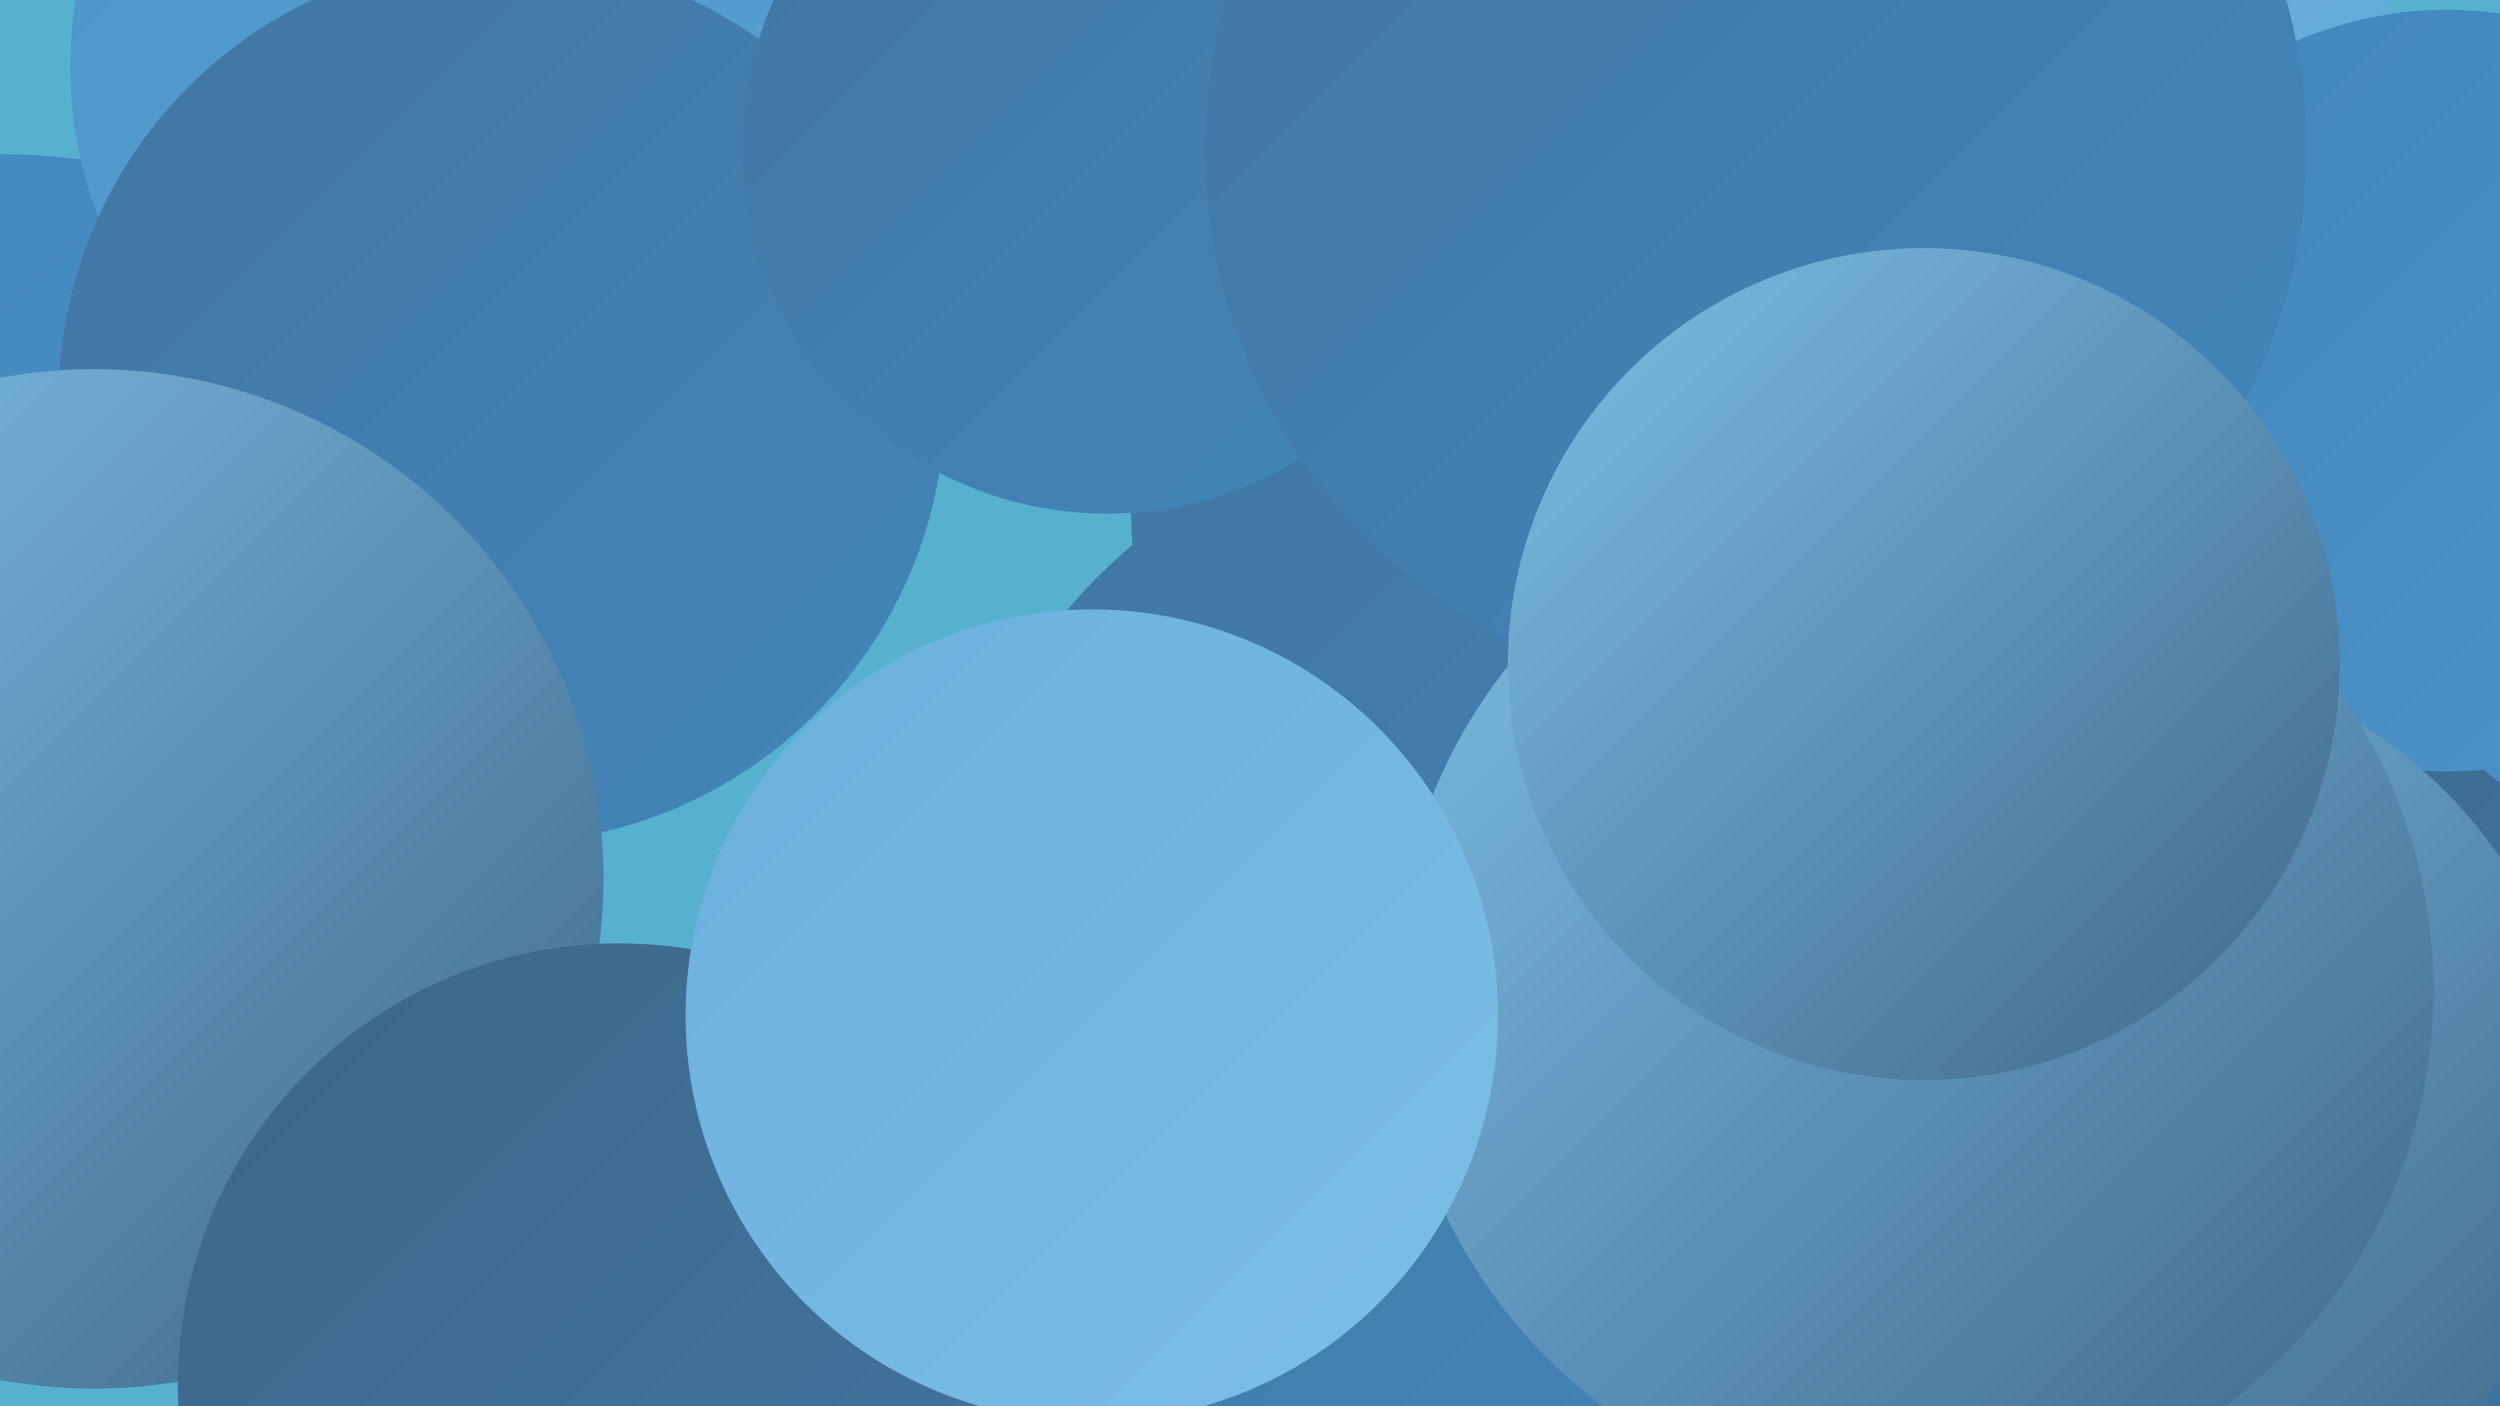
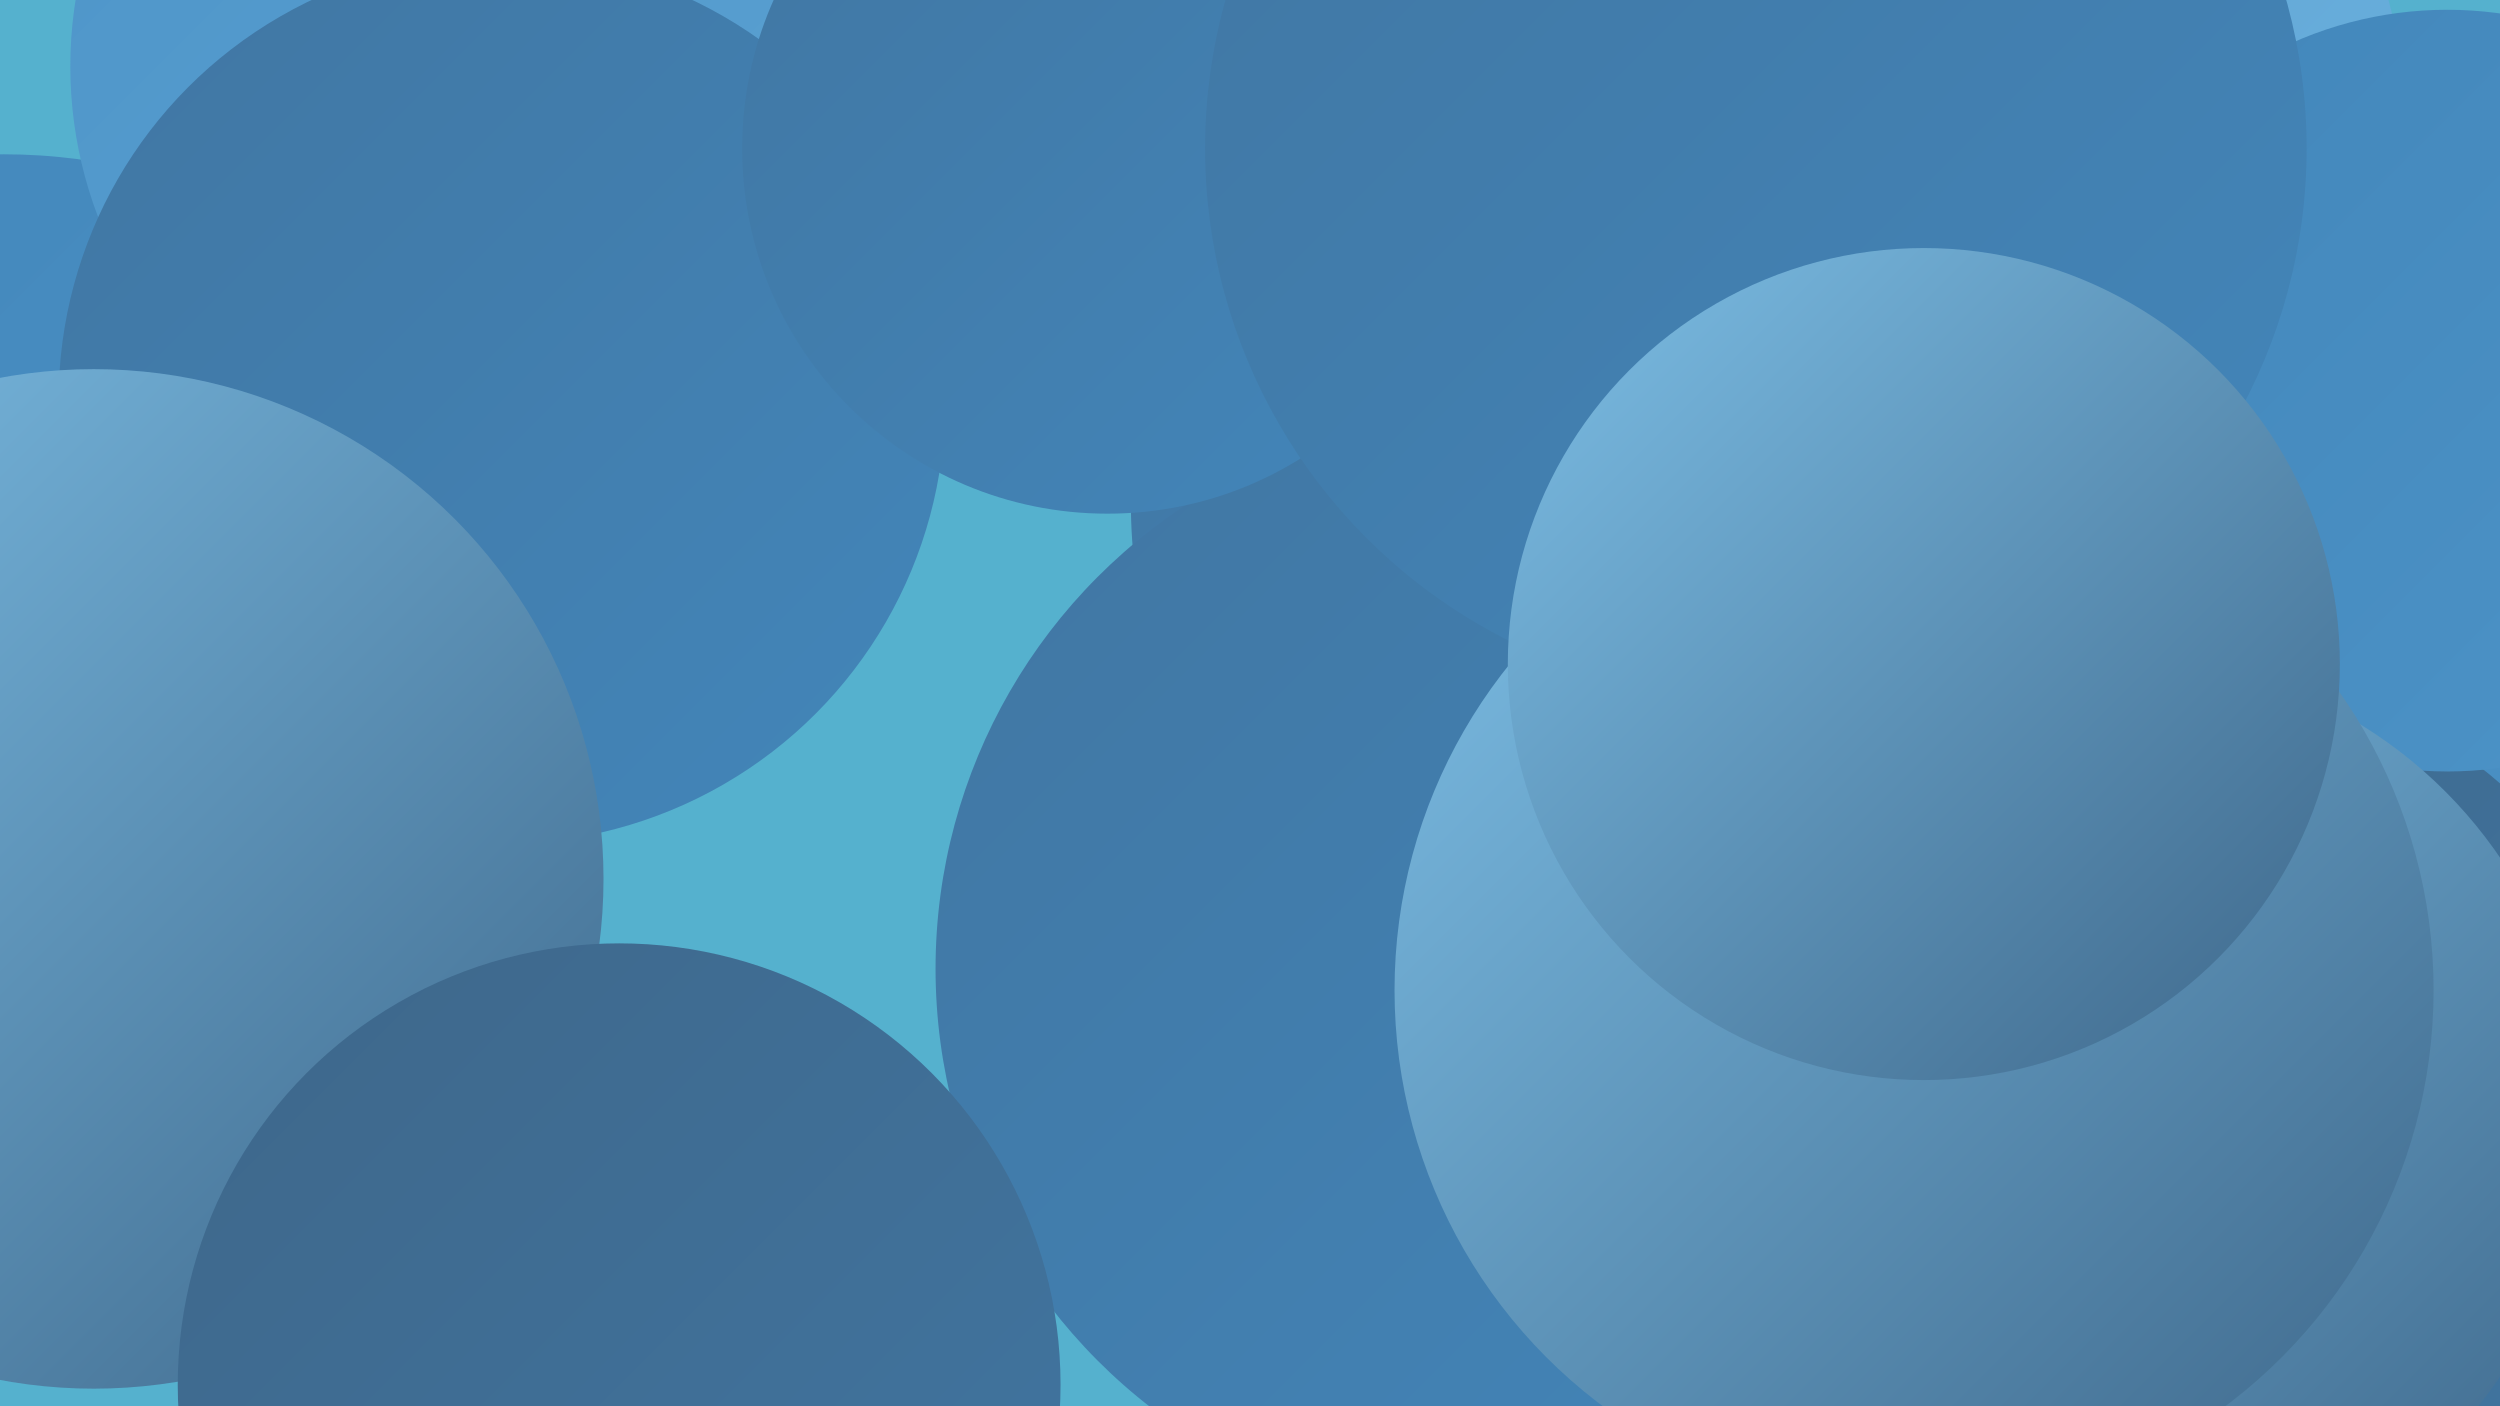
<svg xmlns="http://www.w3.org/2000/svg" width="1280" height="720">
  <defs>
    <linearGradient id="grad0" x1="0%" y1="0%" x2="100%" y2="100%">
      <stop offset="0%" style="stop-color:#3e678a;stop-opacity:1" />
      <stop offset="100%" style="stop-color:#4176a2;stop-opacity:1" />
    </linearGradient>
    <linearGradient id="grad1" x1="0%" y1="0%" x2="100%" y2="100%">
      <stop offset="0%" style="stop-color:#4176a2;stop-opacity:1" />
      <stop offset="100%" style="stop-color:#4286ba;stop-opacity:1" />
    </linearGradient>
    <linearGradient id="grad2" x1="0%" y1="0%" x2="100%" y2="100%">
      <stop offset="0%" style="stop-color:#4286ba;stop-opacity:1" />
      <stop offset="100%" style="stop-color:#4d94c8;stop-opacity:1" />
    </linearGradient>
    <linearGradient id="grad3" x1="0%" y1="0%" x2="100%" y2="100%">
      <stop offset="0%" style="stop-color:#4d94c8;stop-opacity:1" />
      <stop offset="100%" style="stop-color:#5ca3d3;stop-opacity:1" />
    </linearGradient>
    <linearGradient id="grad4" x1="0%" y1="0%" x2="100%" y2="100%">
      <stop offset="0%" style="stop-color:#5ca3d3;stop-opacity:1" />
      <stop offset="100%" style="stop-color:#6bb0dd;stop-opacity:1" />
    </linearGradient>
    <linearGradient id="grad5" x1="0%" y1="0%" x2="100%" y2="100%">
      <stop offset="0%" style="stop-color:#6bb0dd;stop-opacity:1" />
      <stop offset="100%" style="stop-color:#7cbee5;stop-opacity:1" />
    </linearGradient>
    <linearGradient id="grad6" x1="0%" y1="0%" x2="100%" y2="100%">
      <stop offset="0%" style="stop-color:#7cbee5;stop-opacity:1" />
      <stop offset="100%" style="stop-color:#3e678a;stop-opacity:1" />
    </linearGradient>
  </defs>
  <rect width="1280" height="720" fill="#55b1ce" />
  <circle cx="957" cy="70" r="275" fill="url(#grad4)" />
  <circle cx="1056" cy="319" r="208" fill="url(#grad2)" />
  <circle cx="2" cy="367" r="288" fill="url(#grad2)" />
  <circle cx="1155" cy="547" r="284" fill="url(#grad6)" />
  <circle cx="1111" cy="643" r="203" fill="url(#grad2)" />
  <circle cx="1268" cy="287" r="185" fill="url(#grad2)" />
  <circle cx="867" cy="257" r="288" fill="url(#grad1)" />
  <circle cx="1117" cy="588" r="248" fill="url(#grad0)" />
  <circle cx="252" cy="34" r="216" fill="url(#grad3)" />
  <circle cx="1253" cy="200" r="195" fill="url(#grad2)" />
  <circle cx="257" cy="205" r="227" fill="url(#grad1)" />
  <circle cx="48" cy="450" r="261" fill="url(#grad6)" />
  <circle cx="1085" cy="572" r="236" fill="url(#grad6)" />
  <circle cx="763" cy="496" r="284" fill="url(#grad1)" />
  <circle cx="980" cy="507" r="266" fill="url(#grad6)" />
  <circle cx="567" cy="76" r="187" fill="url(#grad1)" />
  <circle cx="317" cy="709" r="226" fill="url(#grad0)" />
  <circle cx="899" cy="76" r="282" fill="url(#grad1)" />
-   <circle cx="559" cy="520" r="208" fill="url(#grad5)" />
  <circle cx="985" cy="340" r="213" fill="url(#grad6)" />
</svg>